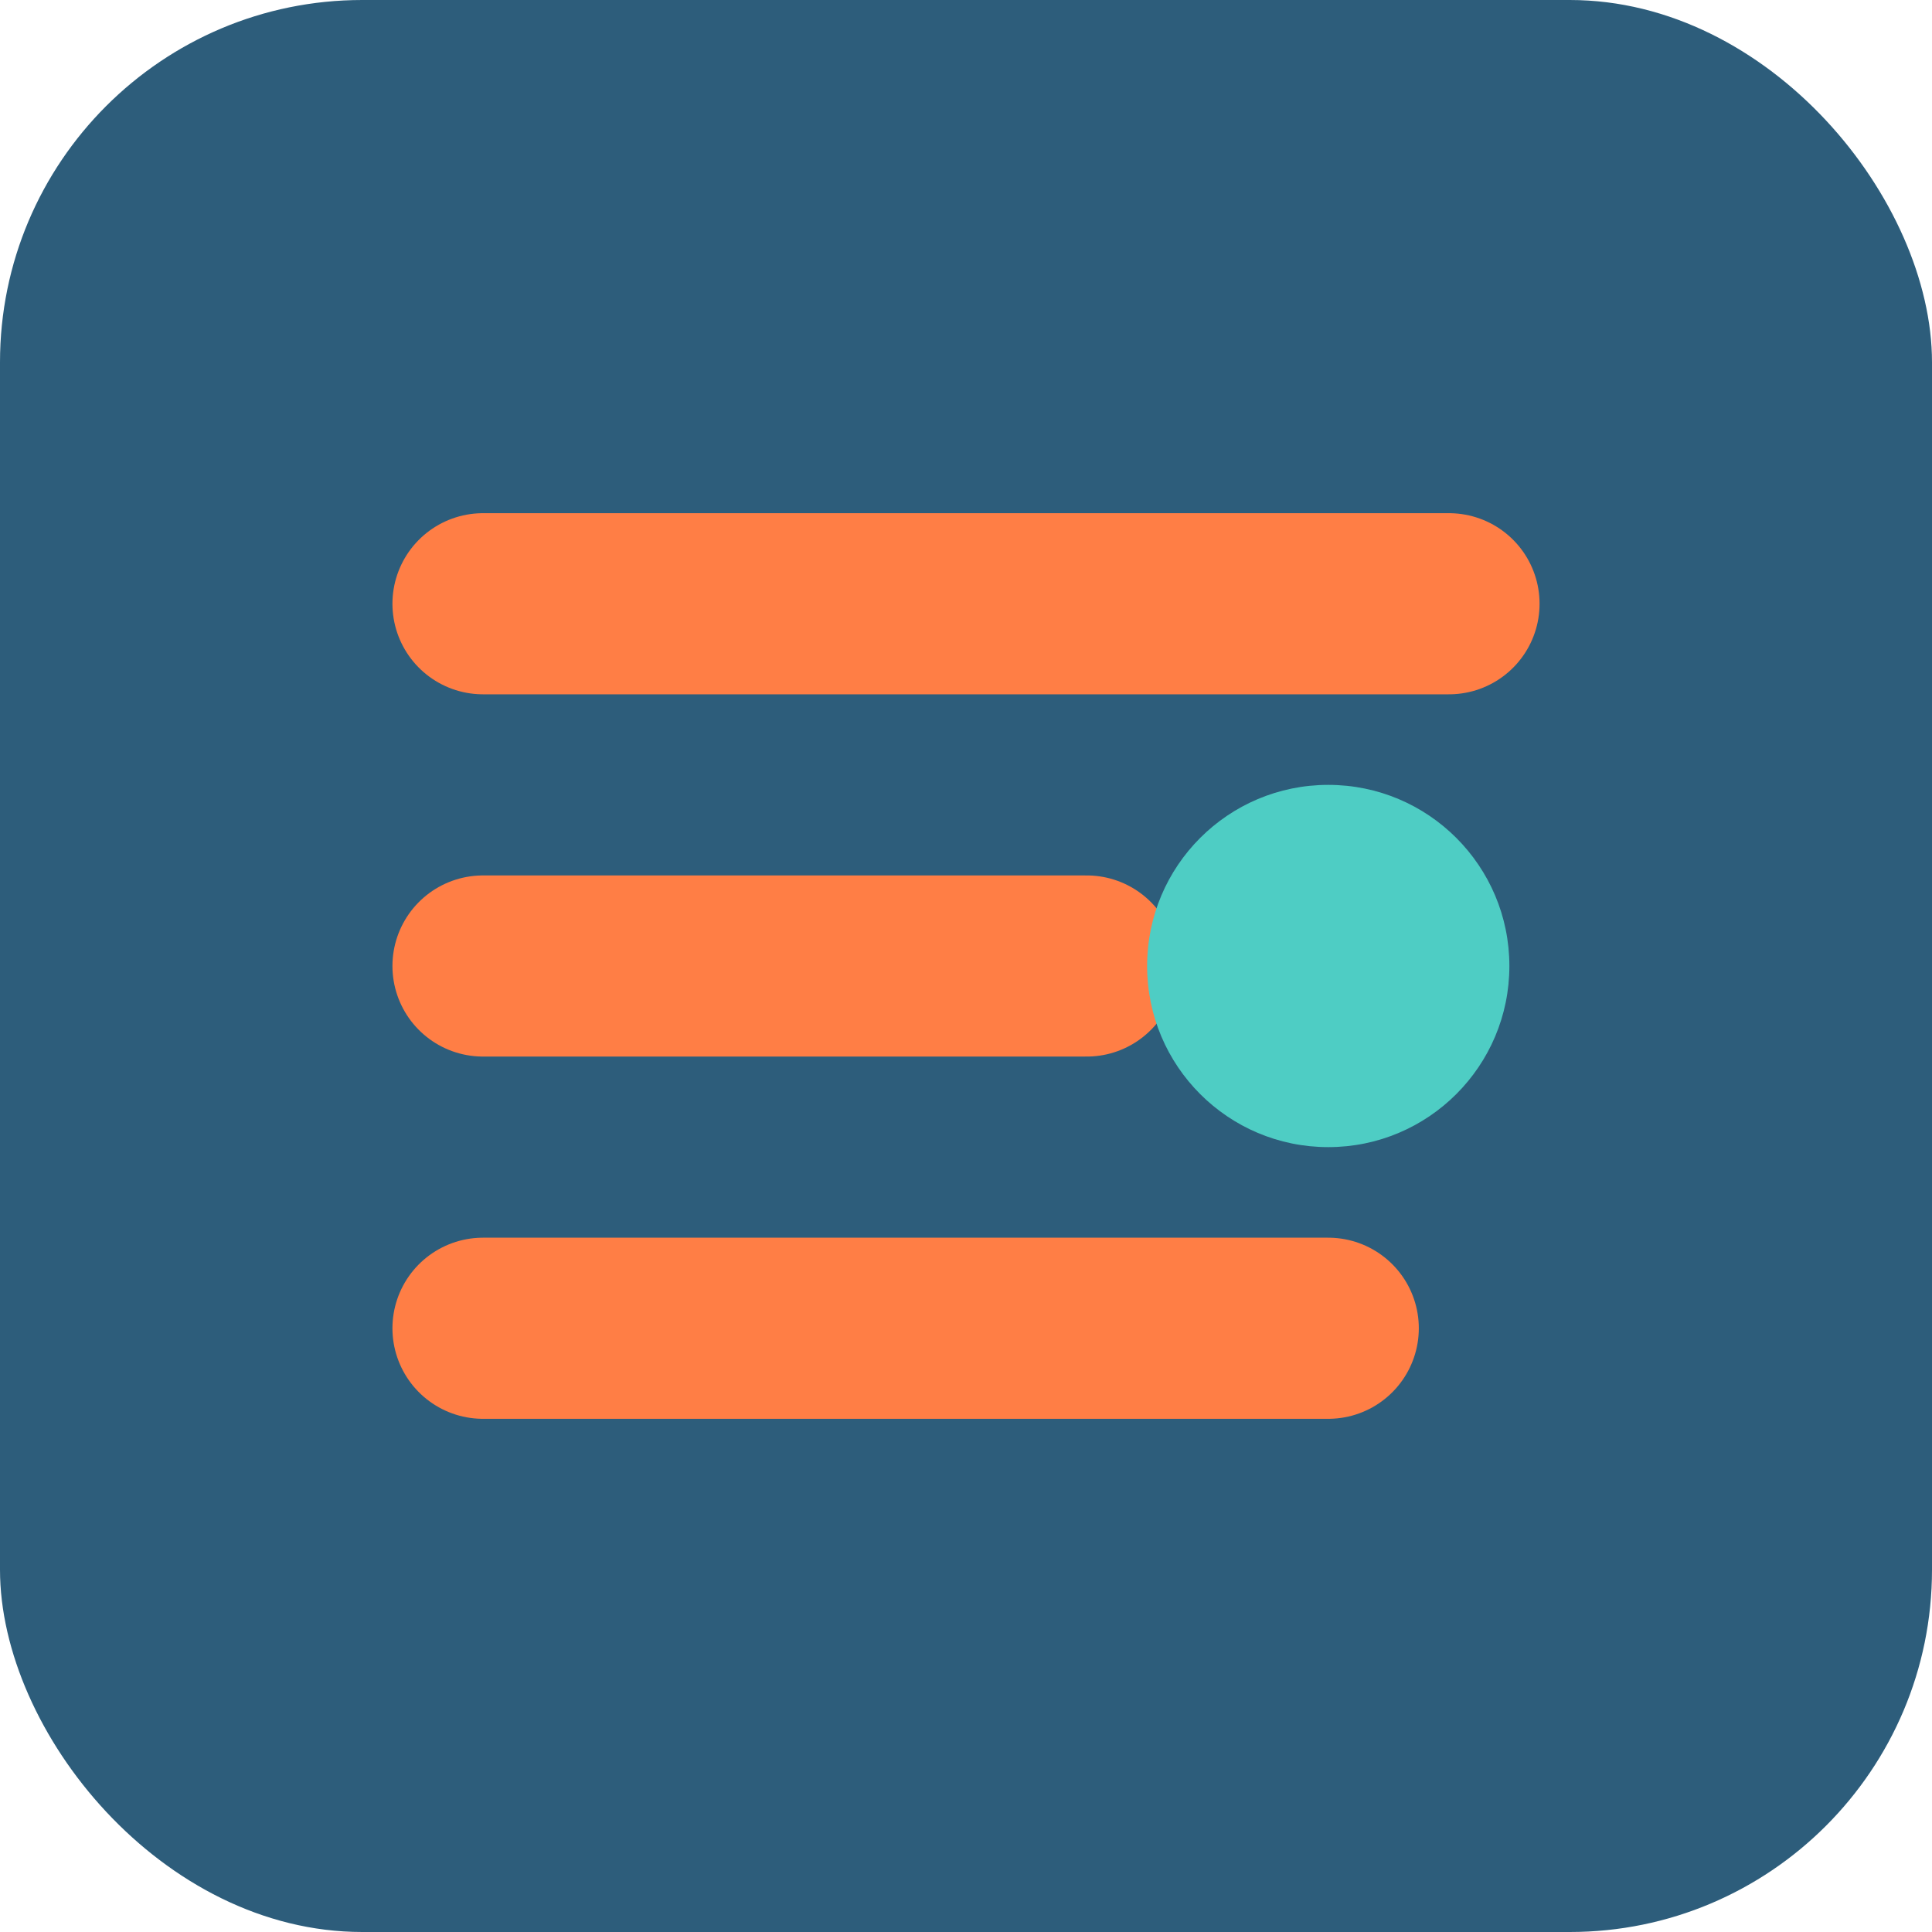
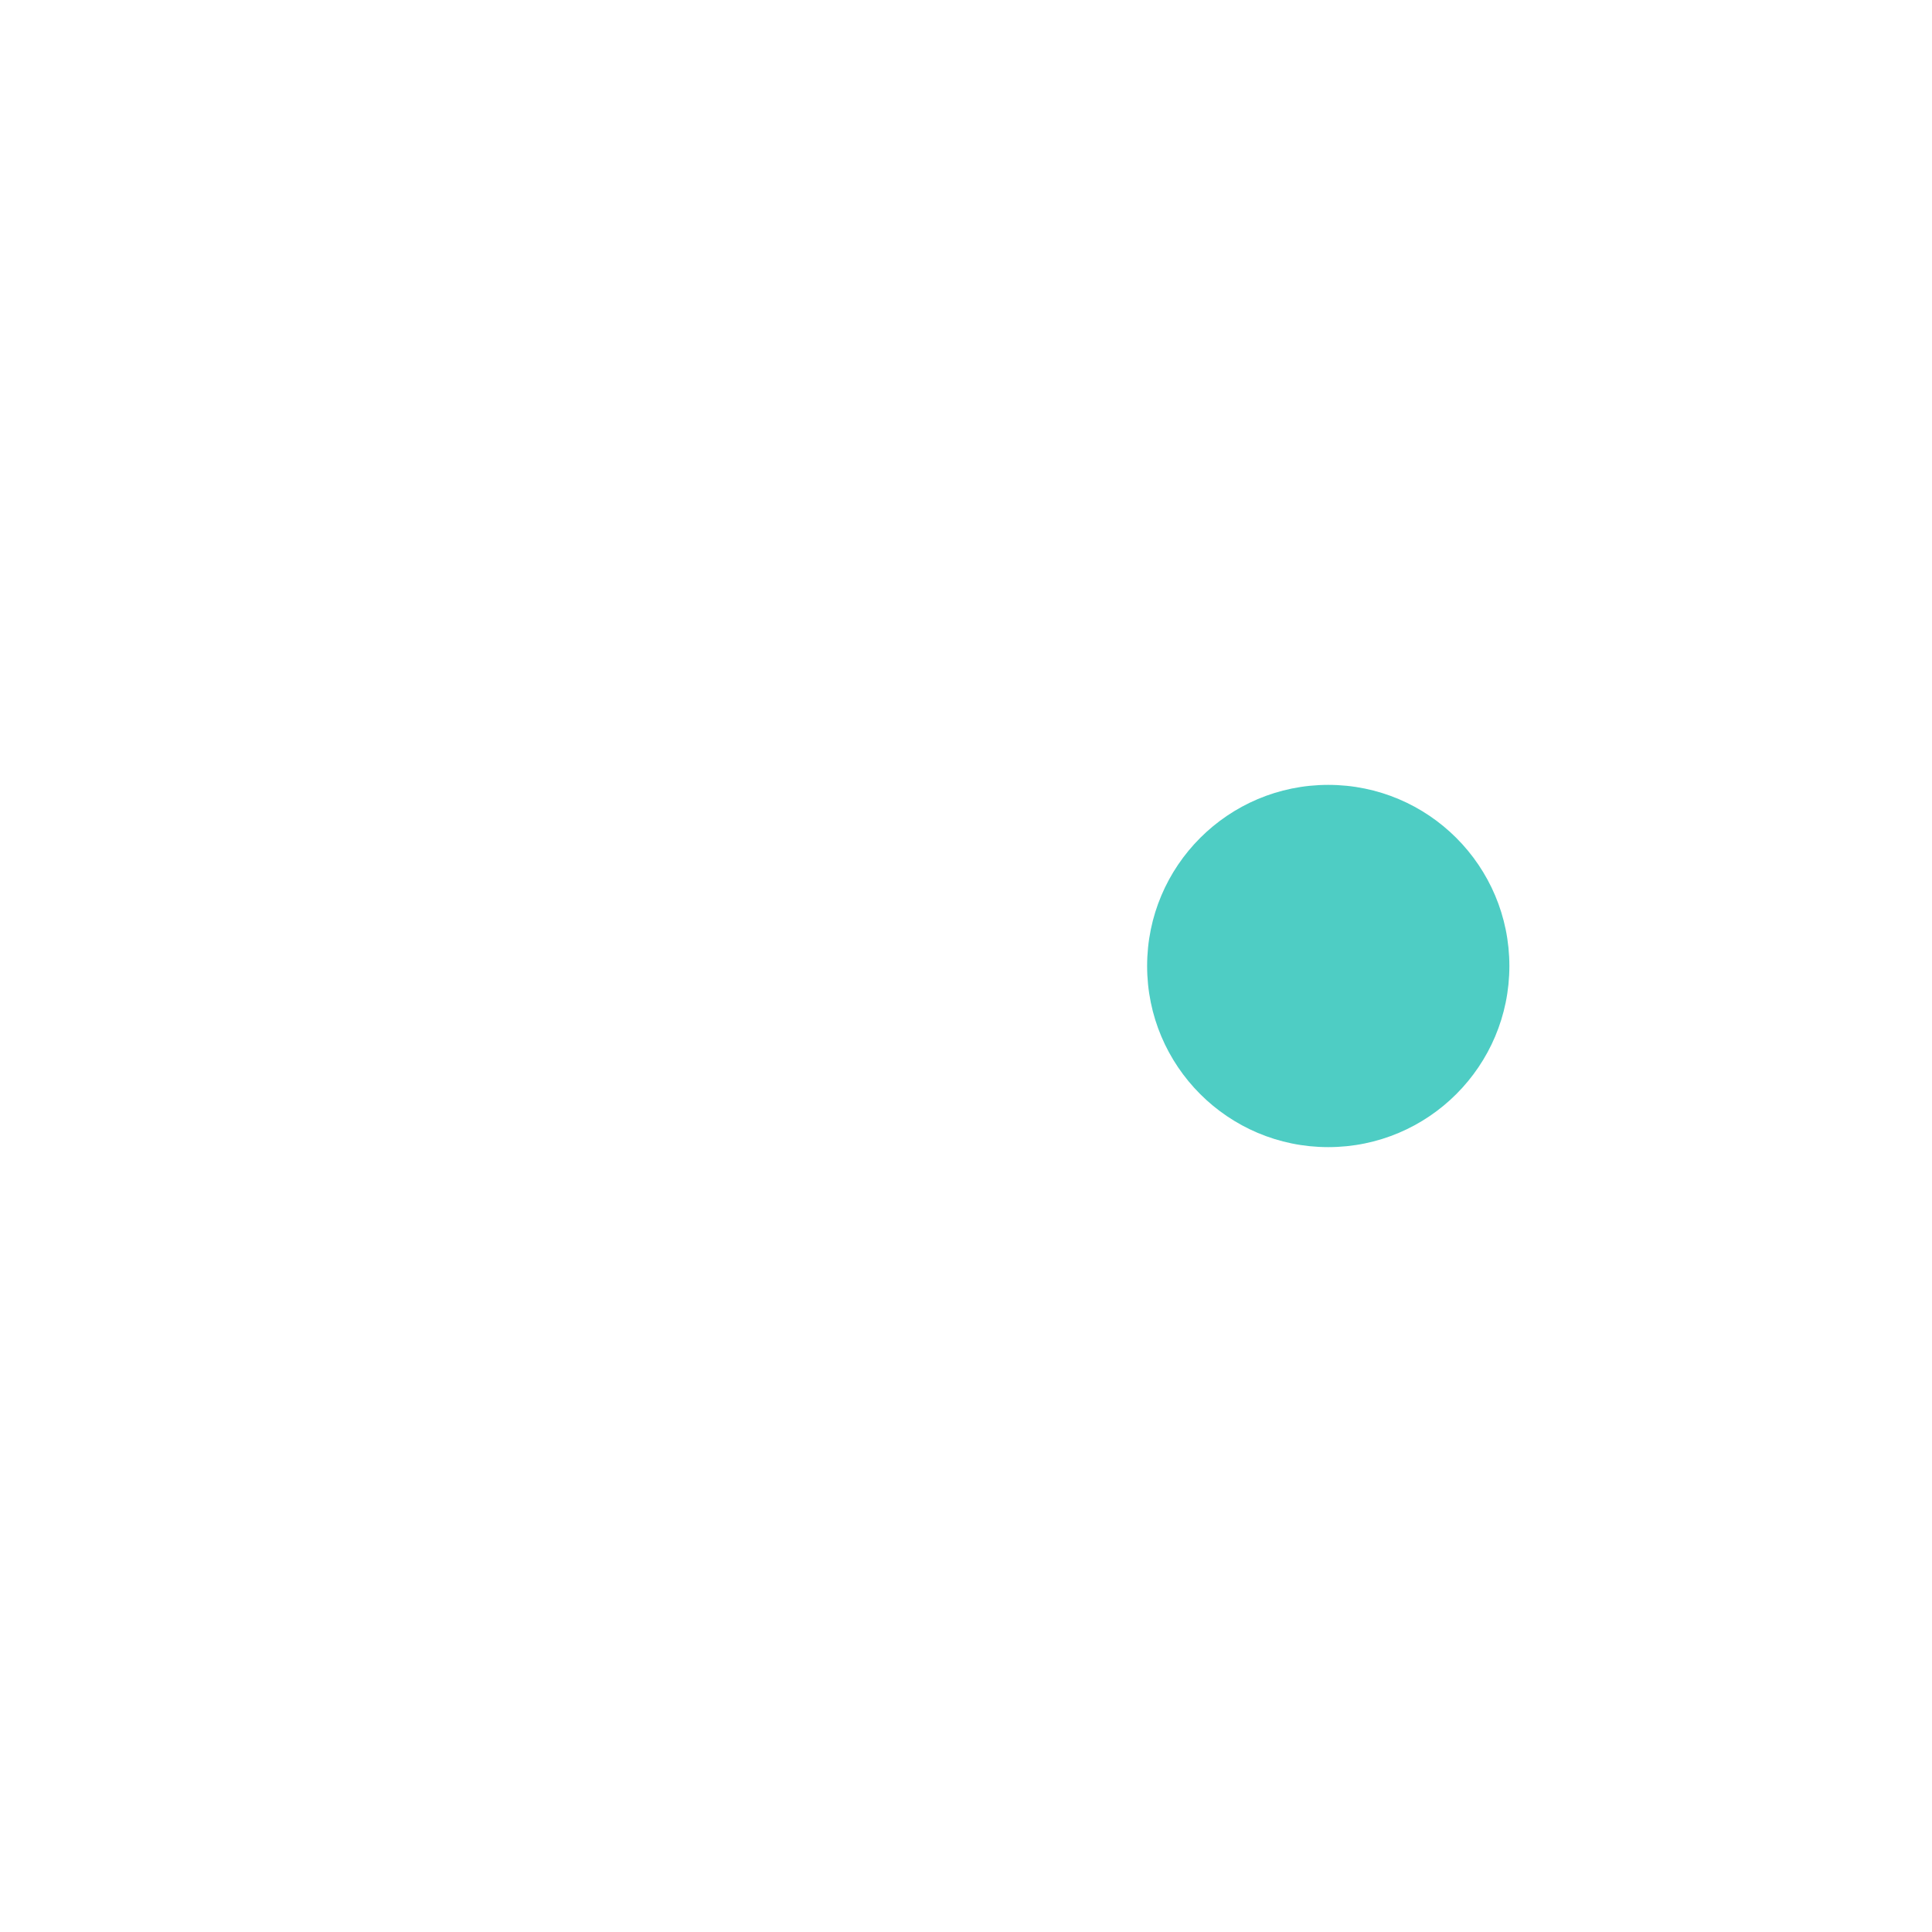
<svg xmlns="http://www.w3.org/2000/svg" width="32" height="32" viewBox="0 0 32 32" fill="none">
-   <rect width="32" height="32" rx="6" fill="#2D5D7B" />
-   <path d="M8 10H24M8 16H18M8 22H22" stroke="#FF7E45" stroke-width="3" stroke-linecap="round" />
  <circle cx="22" cy="16" r="3" fill="#4ECDC4" />
</svg>